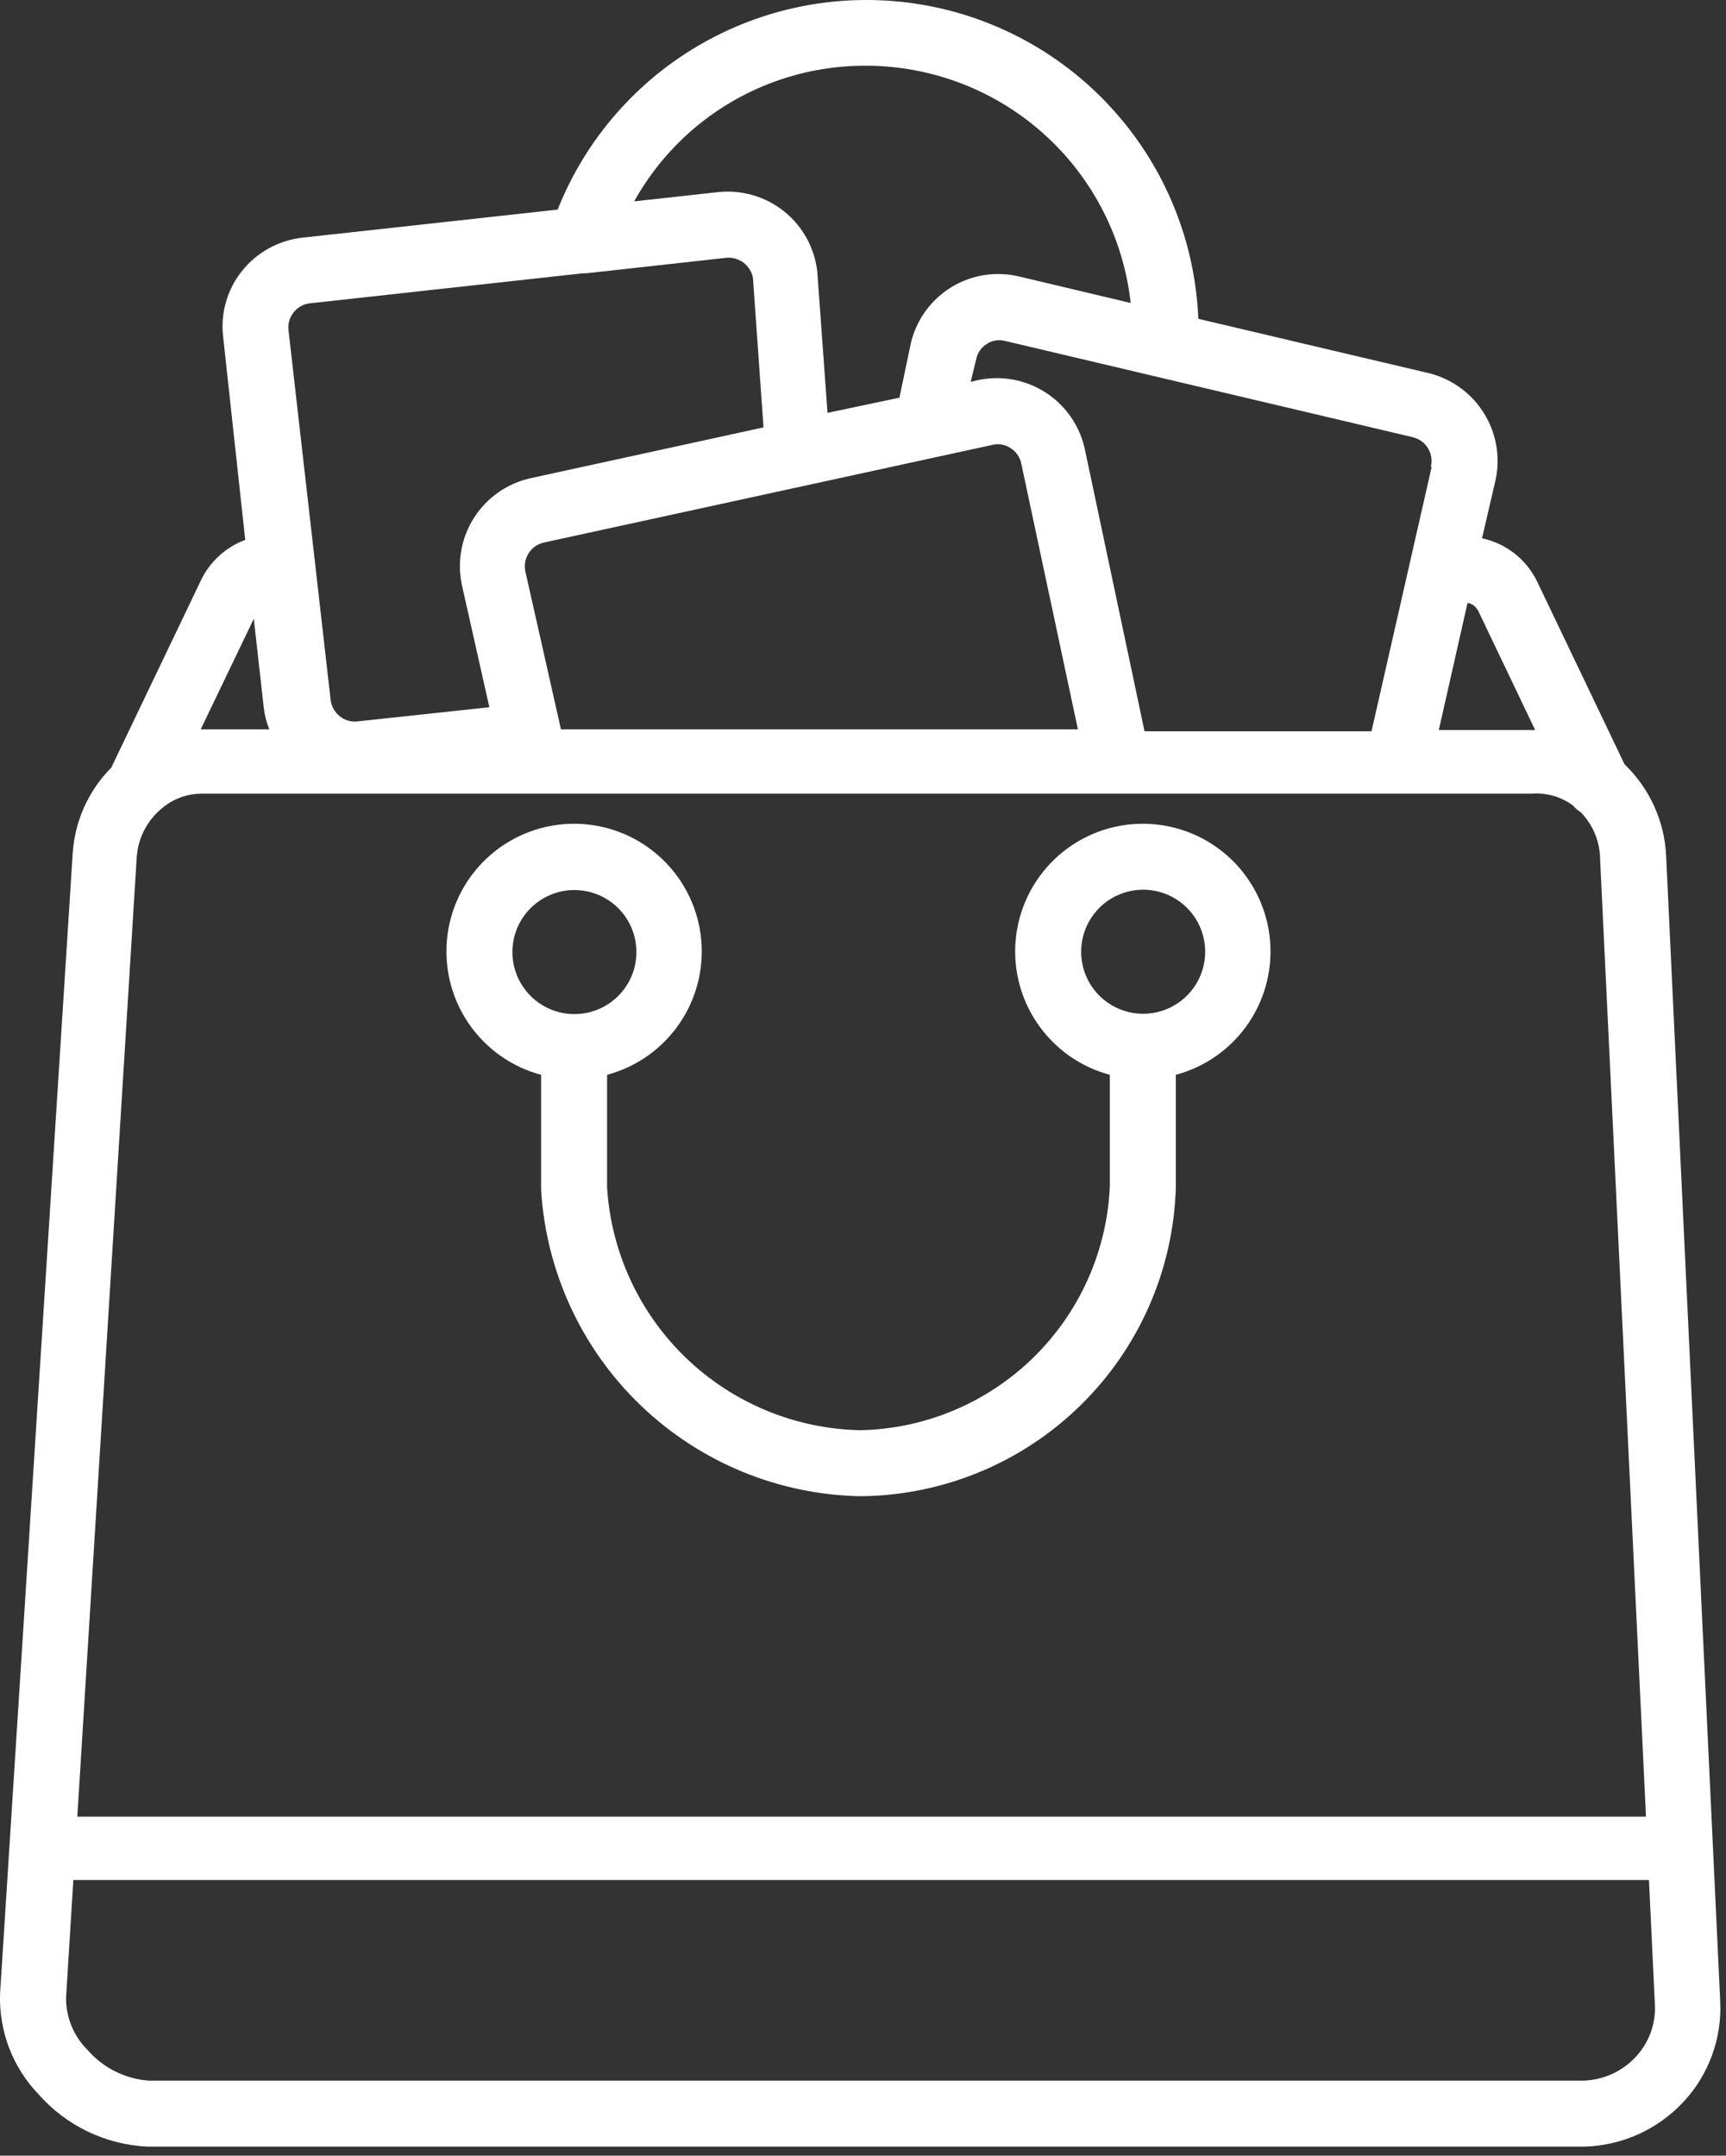
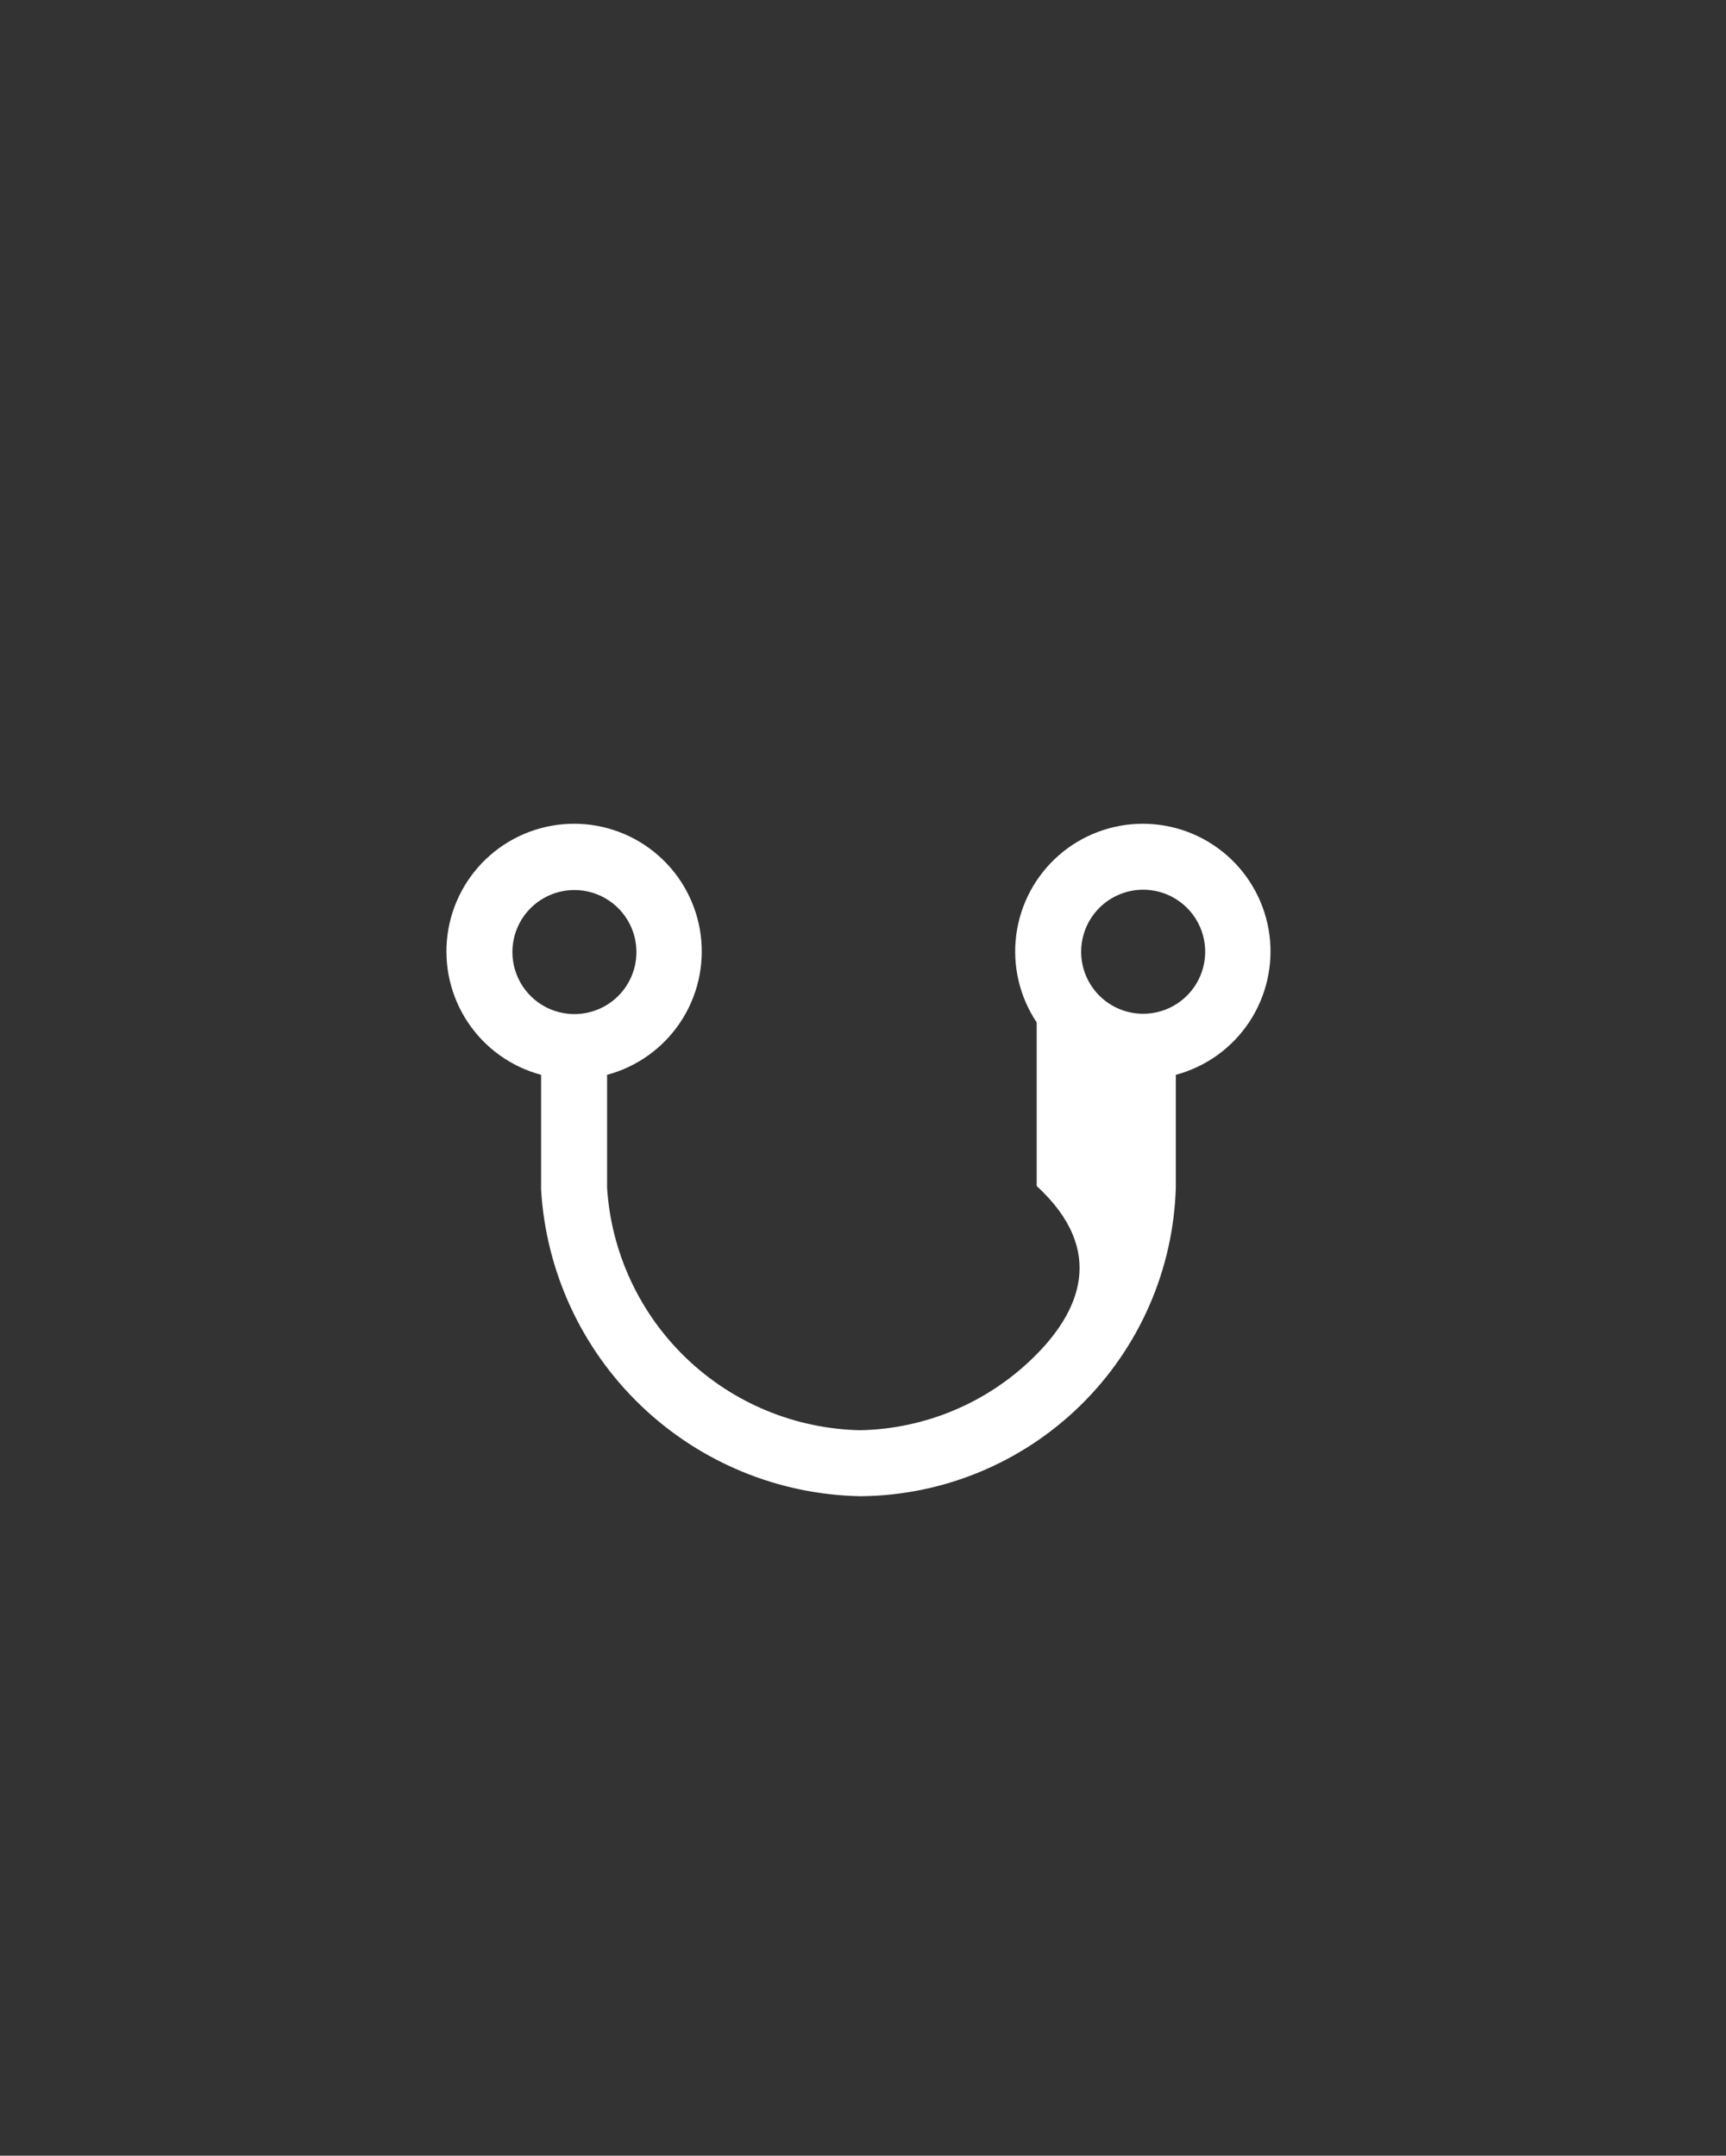
<svg xmlns="http://www.w3.org/2000/svg" width="181" height="226" viewBox="0 0 181 226" fill="none">
  <rect x="0" y="0" width="181" height="226" fill="#333333" stroke="none" />
-   <path d="M174.72 89.677C174.538 86.055 172.979 82.639 170.361 80.129L161.159 60.894C160.599 59.766 159.792 58.779 158.797 58.006C157.803 57.233 156.647 56.695 155.416 56.431L156.8 50.48C157.365 48.059 156.956 45.513 155.662 43.391C154.368 41.268 152.291 39.739 149.881 39.133L125.664 33.425C125.34 25.449 122.287 17.827 117.016 11.833C111.746 5.839 104.576 1.836 96.708 0.495C88.84 -0.846 80.749 0.556 73.79 4.465C66.832 8.375 61.426 14.556 58.479 21.974L31.736 24.914C29.251 25.184 26.975 26.428 25.405 28.374C24.626 29.335 24.047 30.442 23.703 31.63C23.358 32.819 23.255 34.064 23.399 35.293L25.717 56.604C23.658 57.366 21.98 58.907 21.046 60.894L11.671 80.475C9.279 82.885 7.841 86.081 7.623 89.47L0.012 208.928C-0.068 210.886 0.249 212.839 0.945 214.671C1.64 216.502 2.7 218.173 4.06 219.584C5.5 221.213 7.252 222.537 9.213 223.476C11.174 224.415 13.304 224.95 15.476 225.05H166.14C168.094 224.998 170.017 224.559 171.799 223.757C173.581 222.955 175.185 221.807 176.519 220.38C177.838 218.97 178.861 217.309 179.526 215.497C180.192 213.684 180.487 211.756 180.394 209.828L174.72 89.677ZM14.335 89.919C14.391 88.971 14.634 88.042 15.05 87.187C15.465 86.332 16.045 85.568 16.756 84.938C17.924 83.852 19.452 83.236 21.046 83.208H160.64C162.184 83.089 163.72 83.531 164.964 84.453C165.187 84.729 165.456 84.963 165.76 85.145C167.062 86.477 167.795 88.264 167.801 90.127L172.61 190.454H8.108L14.335 89.919ZM104.076 46.64C104.399 46.56 104.736 46.549 105.064 46.609C105.393 46.668 105.704 46.797 105.979 46.986C106.258 47.158 106.5 47.385 106.69 47.653C106.88 47.92 107.015 48.223 107.086 48.543L113.036 76.462H58.825L55.089 59.89C54.954 59.235 55.082 58.553 55.444 57.99C55.806 57.428 56.374 57.03 57.026 56.88L104.076 46.64ZM154.966 63.938L160.986 76.531C160.802 76.548 160.616 76.548 160.432 76.531H150.884L153.894 63.212C154.099 63.239 154.297 63.312 154.47 63.426C154.644 63.54 154.79 63.691 154.897 63.869L154.966 63.938ZM150.123 48.993L143.826 76.669H120.024L113.763 47.09C113.5 45.876 113.001 44.727 112.293 43.706C111.586 42.686 110.684 41.815 109.64 41.143C108.596 40.472 107.429 40.013 106.207 39.792C104.986 39.572 103.732 39.595 102.519 39.859L101.793 40.032L102.381 37.611C102.452 37.29 102.587 36.988 102.777 36.72C102.967 36.453 103.209 36.226 103.488 36.054C103.765 35.87 104.078 35.748 104.406 35.694C104.734 35.641 105.069 35.657 105.391 35.742L148.185 45.844C148.839 46.008 149.403 46.423 149.752 47C150.102 47.576 150.21 48.268 150.054 48.923L150.123 48.993ZM90.895 6.89C97.757 6.916 104.37 9.465 109.474 14.052C114.577 18.639 117.816 24.944 118.571 31.764L106.913 28.996C105.711 28.702 104.463 28.648 103.24 28.836C102.018 29.025 100.844 29.453 99.787 30.096C98.73 30.738 97.81 31.583 97.079 32.582C96.349 33.58 95.823 34.713 95.531 35.916L94.32 41.693L86.778 43.284L85.706 28.477C85.427 25.999 84.18 23.731 82.235 22.169C80.291 20.607 77.807 19.878 75.327 20.14L66.505 21.109C68.92 16.768 72.459 13.157 76.751 10.655C81.042 8.154 85.928 6.853 90.895 6.89ZM30.802 32.733C31.01 32.473 31.266 32.257 31.557 32.097C31.848 31.936 32.167 31.835 32.498 31.799L61.143 28.65H61.489L76.192 27.024C76.833 26.971 77.471 27.157 77.982 27.547C78.493 27.937 78.842 28.503 78.96 29.135L80.067 44.807L55.642 50.134C53.197 50.672 51.067 52.159 49.717 54.267C48.368 56.375 47.911 58.933 48.446 61.378L51.318 74.144L37.479 75.631C37.147 75.669 36.81 75.64 36.489 75.545C36.168 75.45 35.869 75.291 35.611 75.078C35.1 74.663 34.767 74.069 34.677 73.417L30.249 34.566C30.185 33.906 30.384 33.248 30.802 32.733ZM26.616 64.872L27.654 74.144C27.739 74.94 27.937 75.721 28.242 76.462H21.046L26.616 64.872ZM171.537 215.64C170.833 216.401 169.983 217.013 169.038 217.441C168.094 217.868 167.073 218.103 166.037 218.131H15.58C13.106 217.944 10.806 216.788 9.18 214.913C8.451 214.19 7.876 213.327 7.49 212.376C7.103 211.424 6.913 210.405 6.931 209.378L7.692 197.097H172.921L173.544 210.174C173.592 211.173 173.44 212.171 173.095 213.11C172.75 214.049 172.221 214.91 171.537 215.64Z" fill="white" />
-   <path d="M56.743 112.683V124.722C57.256 133.311 60.988 141.391 67.196 147.348C73.403 153.306 81.63 156.703 90.232 156.862C98.858 156.794 107.122 153.387 113.289 147.355C119.456 141.324 123.046 133.137 123.305 124.515V112.683C126.444 111.844 129.17 109.892 130.976 107.191C132.781 104.491 133.544 101.226 133.12 98.005C132.697 94.784 131.117 91.827 128.675 89.684C126.232 87.542 123.095 86.361 119.846 86.361C116.597 86.361 113.459 87.542 111.017 89.684C108.575 91.827 106.995 94.784 106.572 98.005C106.148 101.226 106.91 104.491 108.716 107.191C110.522 109.892 113.248 111.844 116.386 112.683V124.342C116.098 131.134 113.233 137.562 108.374 142.317C103.516 147.073 97.029 149.799 90.232 149.943C83.421 149.809 76.91 147.121 71.988 142.411C67.067 137.701 64.095 131.313 63.663 124.515V112.683C66.801 111.844 69.527 109.892 71.333 107.191C73.138 104.491 73.901 101.226 73.477 98.005C73.054 94.784 71.474 91.827 69.032 89.684C66.59 87.542 63.452 86.361 60.203 86.361C56.954 86.361 53.816 87.542 51.374 89.684C48.932 91.827 47.352 94.784 46.929 98.005C46.505 101.226 47.267 104.491 49.073 107.191C50.879 109.892 53.605 111.844 56.743 112.683ZM113.377 99.814C113.37 98.524 113.746 97.262 114.458 96.187C115.17 95.112 116.186 94.273 117.376 93.777C118.565 93.28 119.876 93.149 121.141 93.398C122.406 93.648 123.568 94.268 124.479 95.18C125.391 96.092 126.011 97.254 126.261 98.519C126.511 99.784 126.379 101.094 125.883 102.284C125.386 103.474 124.547 104.489 123.472 105.201C122.397 105.913 121.135 106.29 119.846 106.283C118.133 106.274 116.493 105.589 115.281 104.378C114.07 103.167 113.386 101.527 113.377 99.814ZM60.203 93.31C61.491 93.303 62.752 93.678 63.826 94.389C64.9 95.099 65.739 96.113 66.237 97.301C66.734 98.488 66.868 99.797 66.621 101.061C66.374 102.325 65.757 103.487 64.849 104.4C63.941 105.313 62.782 105.936 61.519 106.19C60.257 106.444 58.947 106.317 57.757 105.826C56.566 105.335 55.548 104.501 54.832 103.431C54.116 102.36 53.734 101.101 53.734 99.814C53.734 98.095 54.414 96.445 55.626 95.227C56.839 94.008 58.484 93.319 60.203 93.31Z" fill="white" />
+   <path d="M56.743 112.683V124.722C57.256 133.311 60.988 141.391 67.196 147.348C73.403 153.306 81.63 156.703 90.232 156.862C98.858 156.794 107.122 153.387 113.289 147.355C119.456 141.324 123.046 133.137 123.305 124.515V112.683C126.444 111.844 129.17 109.892 130.976 107.191C132.781 104.491 133.544 101.226 133.12 98.005C132.697 94.784 131.117 91.827 128.675 89.684C126.232 87.542 123.095 86.361 119.846 86.361C116.597 86.361 113.459 87.542 111.017 89.684C108.575 91.827 106.995 94.784 106.572 98.005C106.148 101.226 106.91 104.491 108.716 107.191V124.342C116.098 131.134 113.233 137.562 108.374 142.317C103.516 147.073 97.029 149.799 90.232 149.943C83.421 149.809 76.91 147.121 71.988 142.411C67.067 137.701 64.095 131.313 63.663 124.515V112.683C66.801 111.844 69.527 109.892 71.333 107.191C73.138 104.491 73.901 101.226 73.477 98.005C73.054 94.784 71.474 91.827 69.032 89.684C66.59 87.542 63.452 86.361 60.203 86.361C56.954 86.361 53.816 87.542 51.374 89.684C48.932 91.827 47.352 94.784 46.929 98.005C46.505 101.226 47.267 104.491 49.073 107.191C50.879 109.892 53.605 111.844 56.743 112.683ZM113.377 99.814C113.37 98.524 113.746 97.262 114.458 96.187C115.17 95.112 116.186 94.273 117.376 93.777C118.565 93.28 119.876 93.149 121.141 93.398C122.406 93.648 123.568 94.268 124.479 95.18C125.391 96.092 126.011 97.254 126.261 98.519C126.511 99.784 126.379 101.094 125.883 102.284C125.386 103.474 124.547 104.489 123.472 105.201C122.397 105.913 121.135 106.29 119.846 106.283C118.133 106.274 116.493 105.589 115.281 104.378C114.07 103.167 113.386 101.527 113.377 99.814ZM60.203 93.31C61.491 93.303 62.752 93.678 63.826 94.389C64.9 95.099 65.739 96.113 66.237 97.301C66.734 98.488 66.868 99.797 66.621 101.061C66.374 102.325 65.757 103.487 64.849 104.4C63.941 105.313 62.782 105.936 61.519 106.19C60.257 106.444 58.947 106.317 57.757 105.826C56.566 105.335 55.548 104.501 54.832 103.431C54.116 102.36 53.734 101.101 53.734 99.814C53.734 98.095 54.414 96.445 55.626 95.227C56.839 94.008 58.484 93.319 60.203 93.31Z" fill="white" />
</svg>